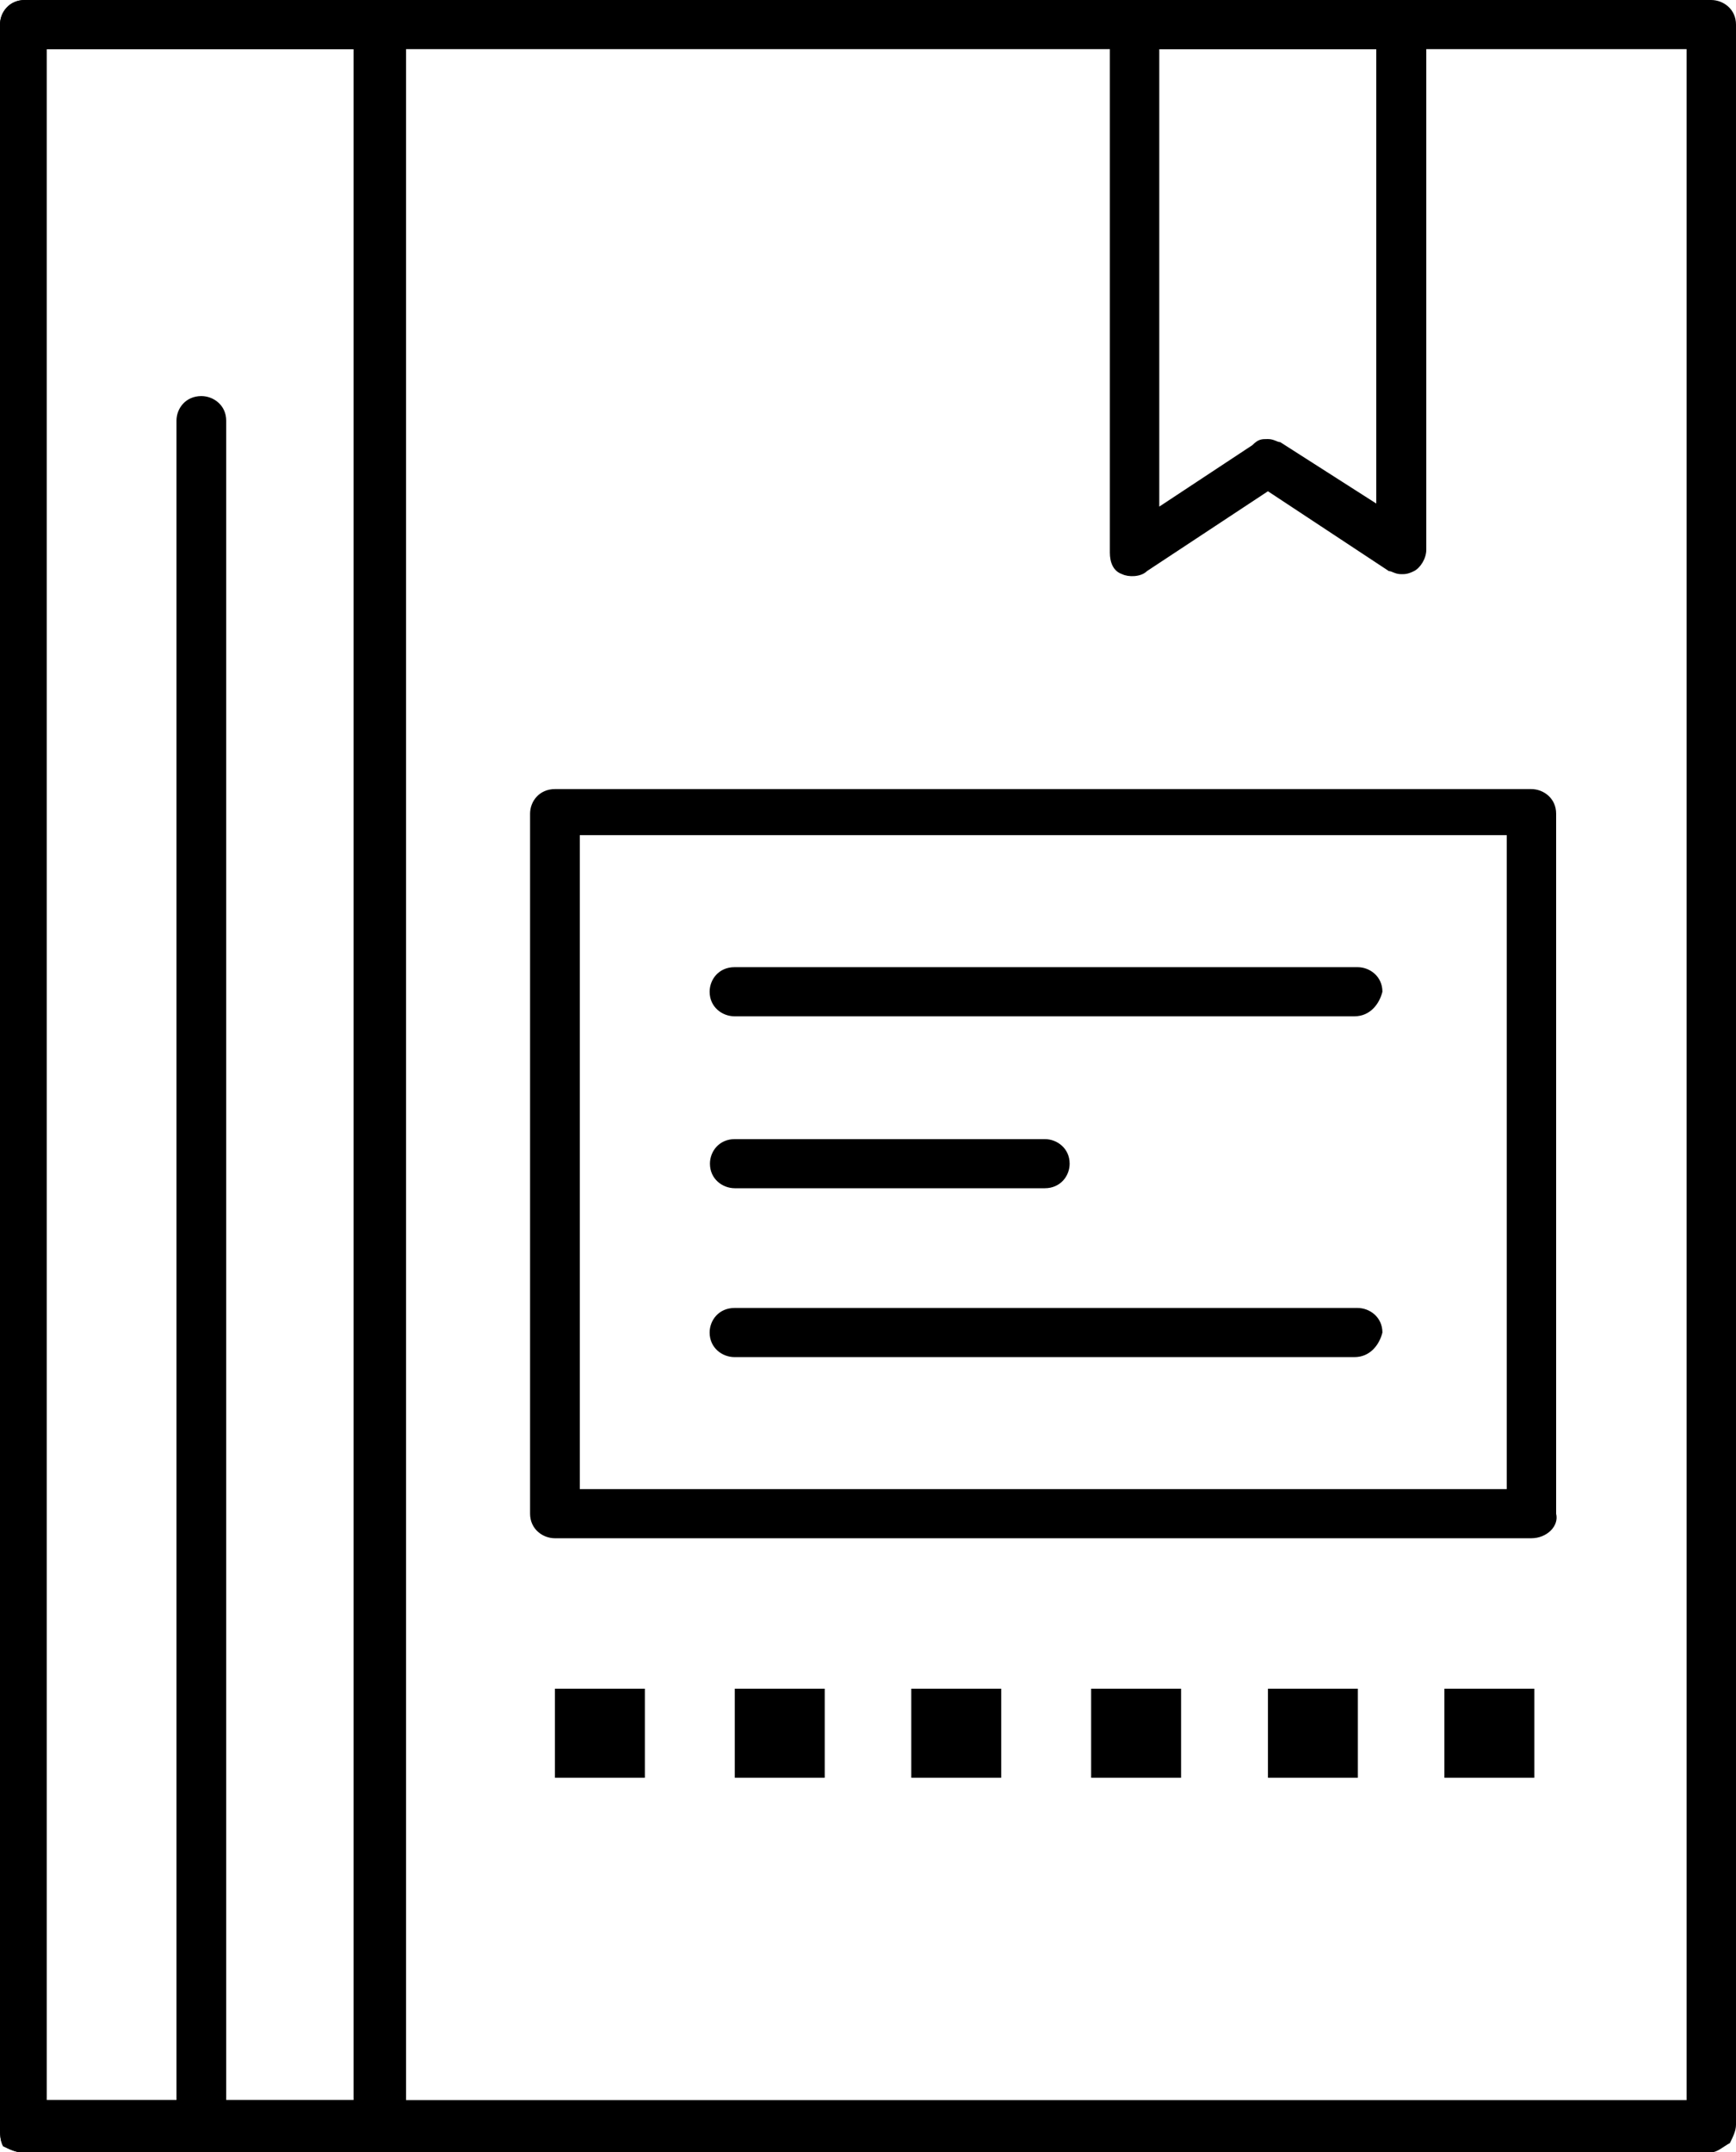
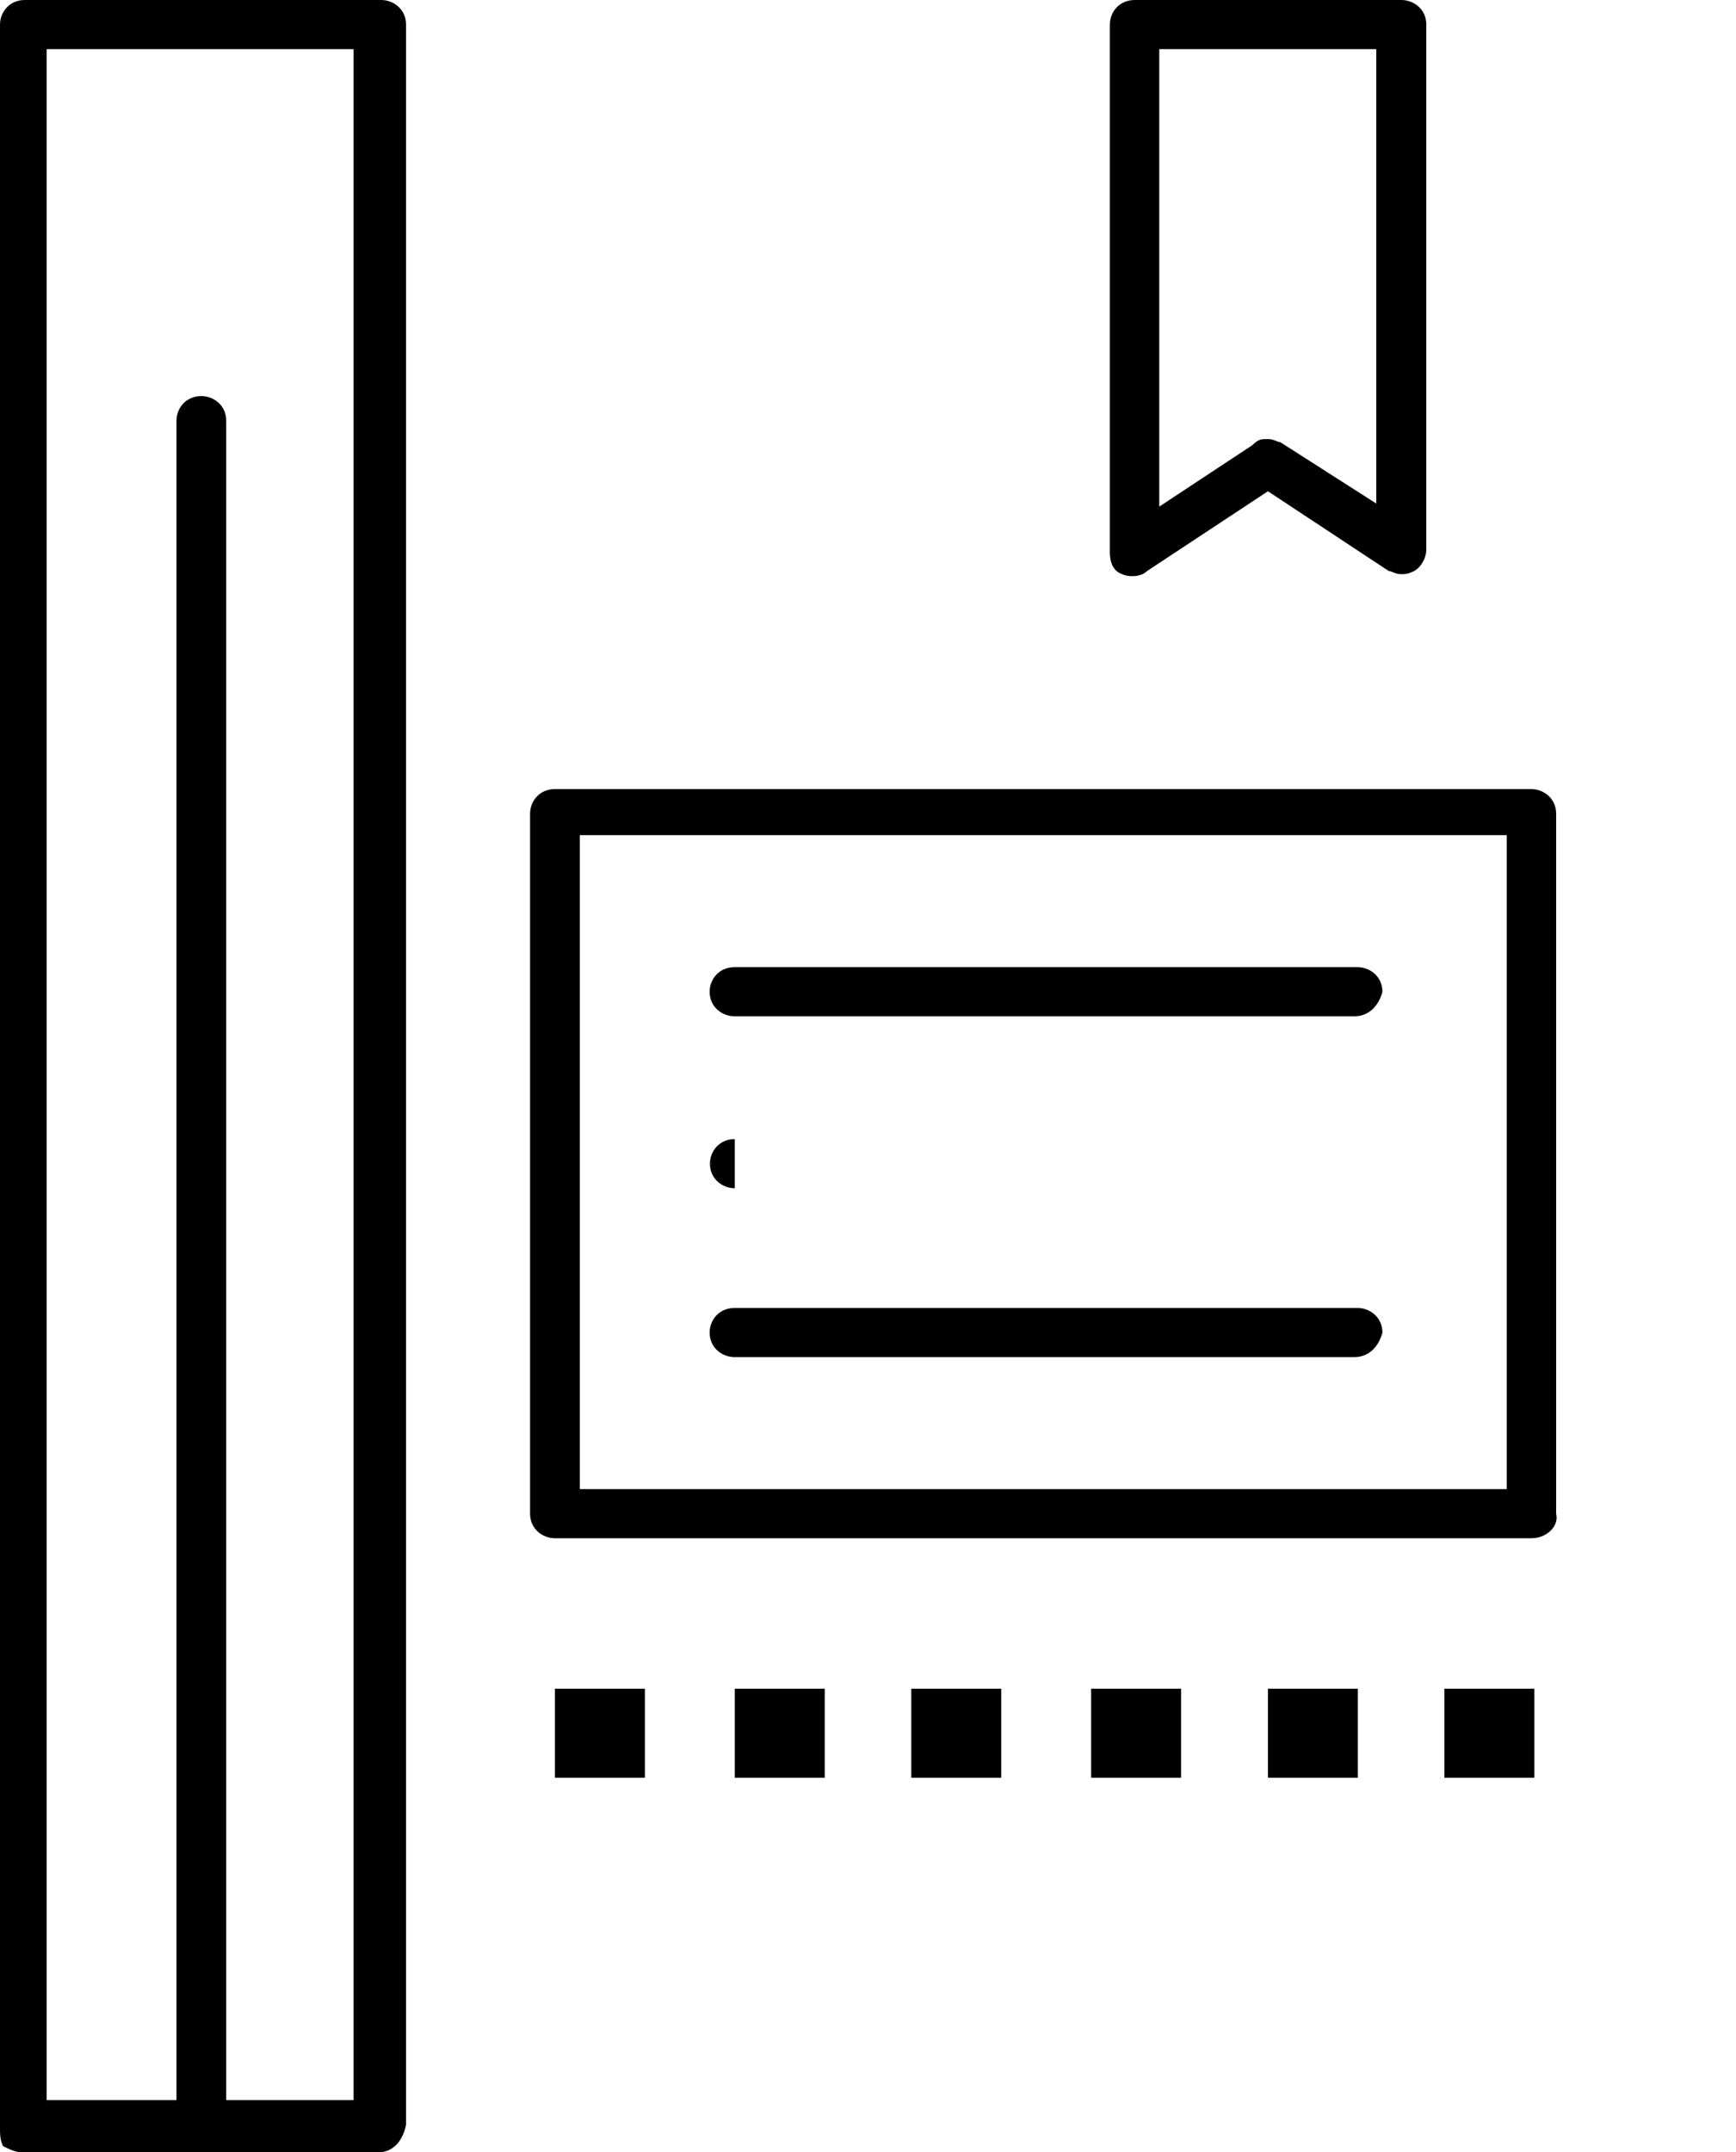
<svg xmlns="http://www.w3.org/2000/svg" id="Ebene_2" viewBox="0 0 56.56 70.1">
  <defs>
    <style>.cls-1{fill:#000;stroke-width:0px;}</style>
  </defs>
  <g id="_9">
    <g id="C_-_137_bookmark_Book_education_favorite_note_notebook_reading">
-       <path class="cls-1" d="M55.75,70.1H.71c-.2,0-.4-.1-.61-.2-.1-.2-.1-.4-.1-.6V.8c0-.4.3-.8.81-.8h54.94c.4,0,.81.3.81.8v68.4c0,.2-.1.4-.2.6-.2.1-.4.3-.61.3ZM1.52,68.4h53.43V1.6H1.52v66.8Z" />
      <path class="cls-1" d="M12.32,70.1H.71c-.2,0-.4-.1-.61-.2-.1-.2-.1-.4-.1-.6V.8c0-.4.3-.8.81-.8h11.61c.4,0,.81.3.81.8v68.4c-.1.5-.4.9-.91.9ZM1.52,68.4h10V1.6H1.52v66.8Z" />
      <path class="cls-1" d="M6.56,70.1c-.4,0-.81-.3-.81-.8V13.7c0-.4.3-.8.81-.8.4,0,.81.3.81.8v55.6c0,.4-.4.8-.81.8Z" />
      <path class="cls-1" d="M49.89,50.1h-31.81c-.4,0-.81-.3-.81-.8v-22.8c0-.4.3-.8.81-.8h31.81c.4,0,.81.3.81.8v22.8c.1.4-.3.8-.81.8ZM18.89,48.5h30.2v-21.3h-30.2v21.3Z" />
      <path class="cls-1" d="M44.13,33.1h-20.2c-.4,0-.81-.3-.81-.8,0-.4.3-.8.81-.8h20.3c.4,0,.81.3.81.8-.1.4-.4.8-.91.8Z" />
-       <path class="cls-1" d="M23.94,38.7c-.4,0-.81-.3-.81-.8,0-.4.3-.8.81-.8h10.1c.4,0,.81.3.81.8,0,.4-.3.8-.81.8h-10.1Z" />
+       <path class="cls-1" d="M23.94,38.7c-.4,0-.81-.3-.81-.8,0-.4.3-.8.81-.8h10.1h-10.1Z" />
      <path class="cls-1" d="M44.13,44.2h-20.2c-.4,0-.81-.3-.81-.8,0-.4.3-.8.81-.8h20.3c.4,0,.81.3.81.8-.1.4-.4.8-.91.8Z" />
      <rect class="cls-1" x="18.08" y="55" width="2.93" height="2.9" />
      <rect class="cls-1" x="23.94" y="55" width="2.93" height="2.9" />
      <rect class="cls-1" x="29.69" y="55" width="2.93" height="2.9" />
      <rect class="cls-1" x="35.55" y="55" width="2.93" height="2.9" />
      <rect class="cls-1" x="41.31" y="55" width="2.93" height="2.9" />
      <rect class="cls-1" x="47.06" y="55" width="2.93" height="2.9" />
      <path class="cls-1" d="M45.65,18.7c-.2,0-.3-.1-.4-.1l-3.94-2.6-3.94,2.6c-.2.2-.61.2-.81.1-.3-.1-.4-.4-.4-.7V.8c0-.4.3-.8.81-.8h8.69c.4,0,.81.3.81.8v17.1c0,.3-.2.6-.4.7-.2.1-.3.1-.4.1ZM41.31,14.3c.2,0,.3.1.4.1l3.13,2V1.6h-7.07v14.9l3.03-2c.2-.2.3-.2.5-.2Z" />
    </g>
  </g>
</svg>